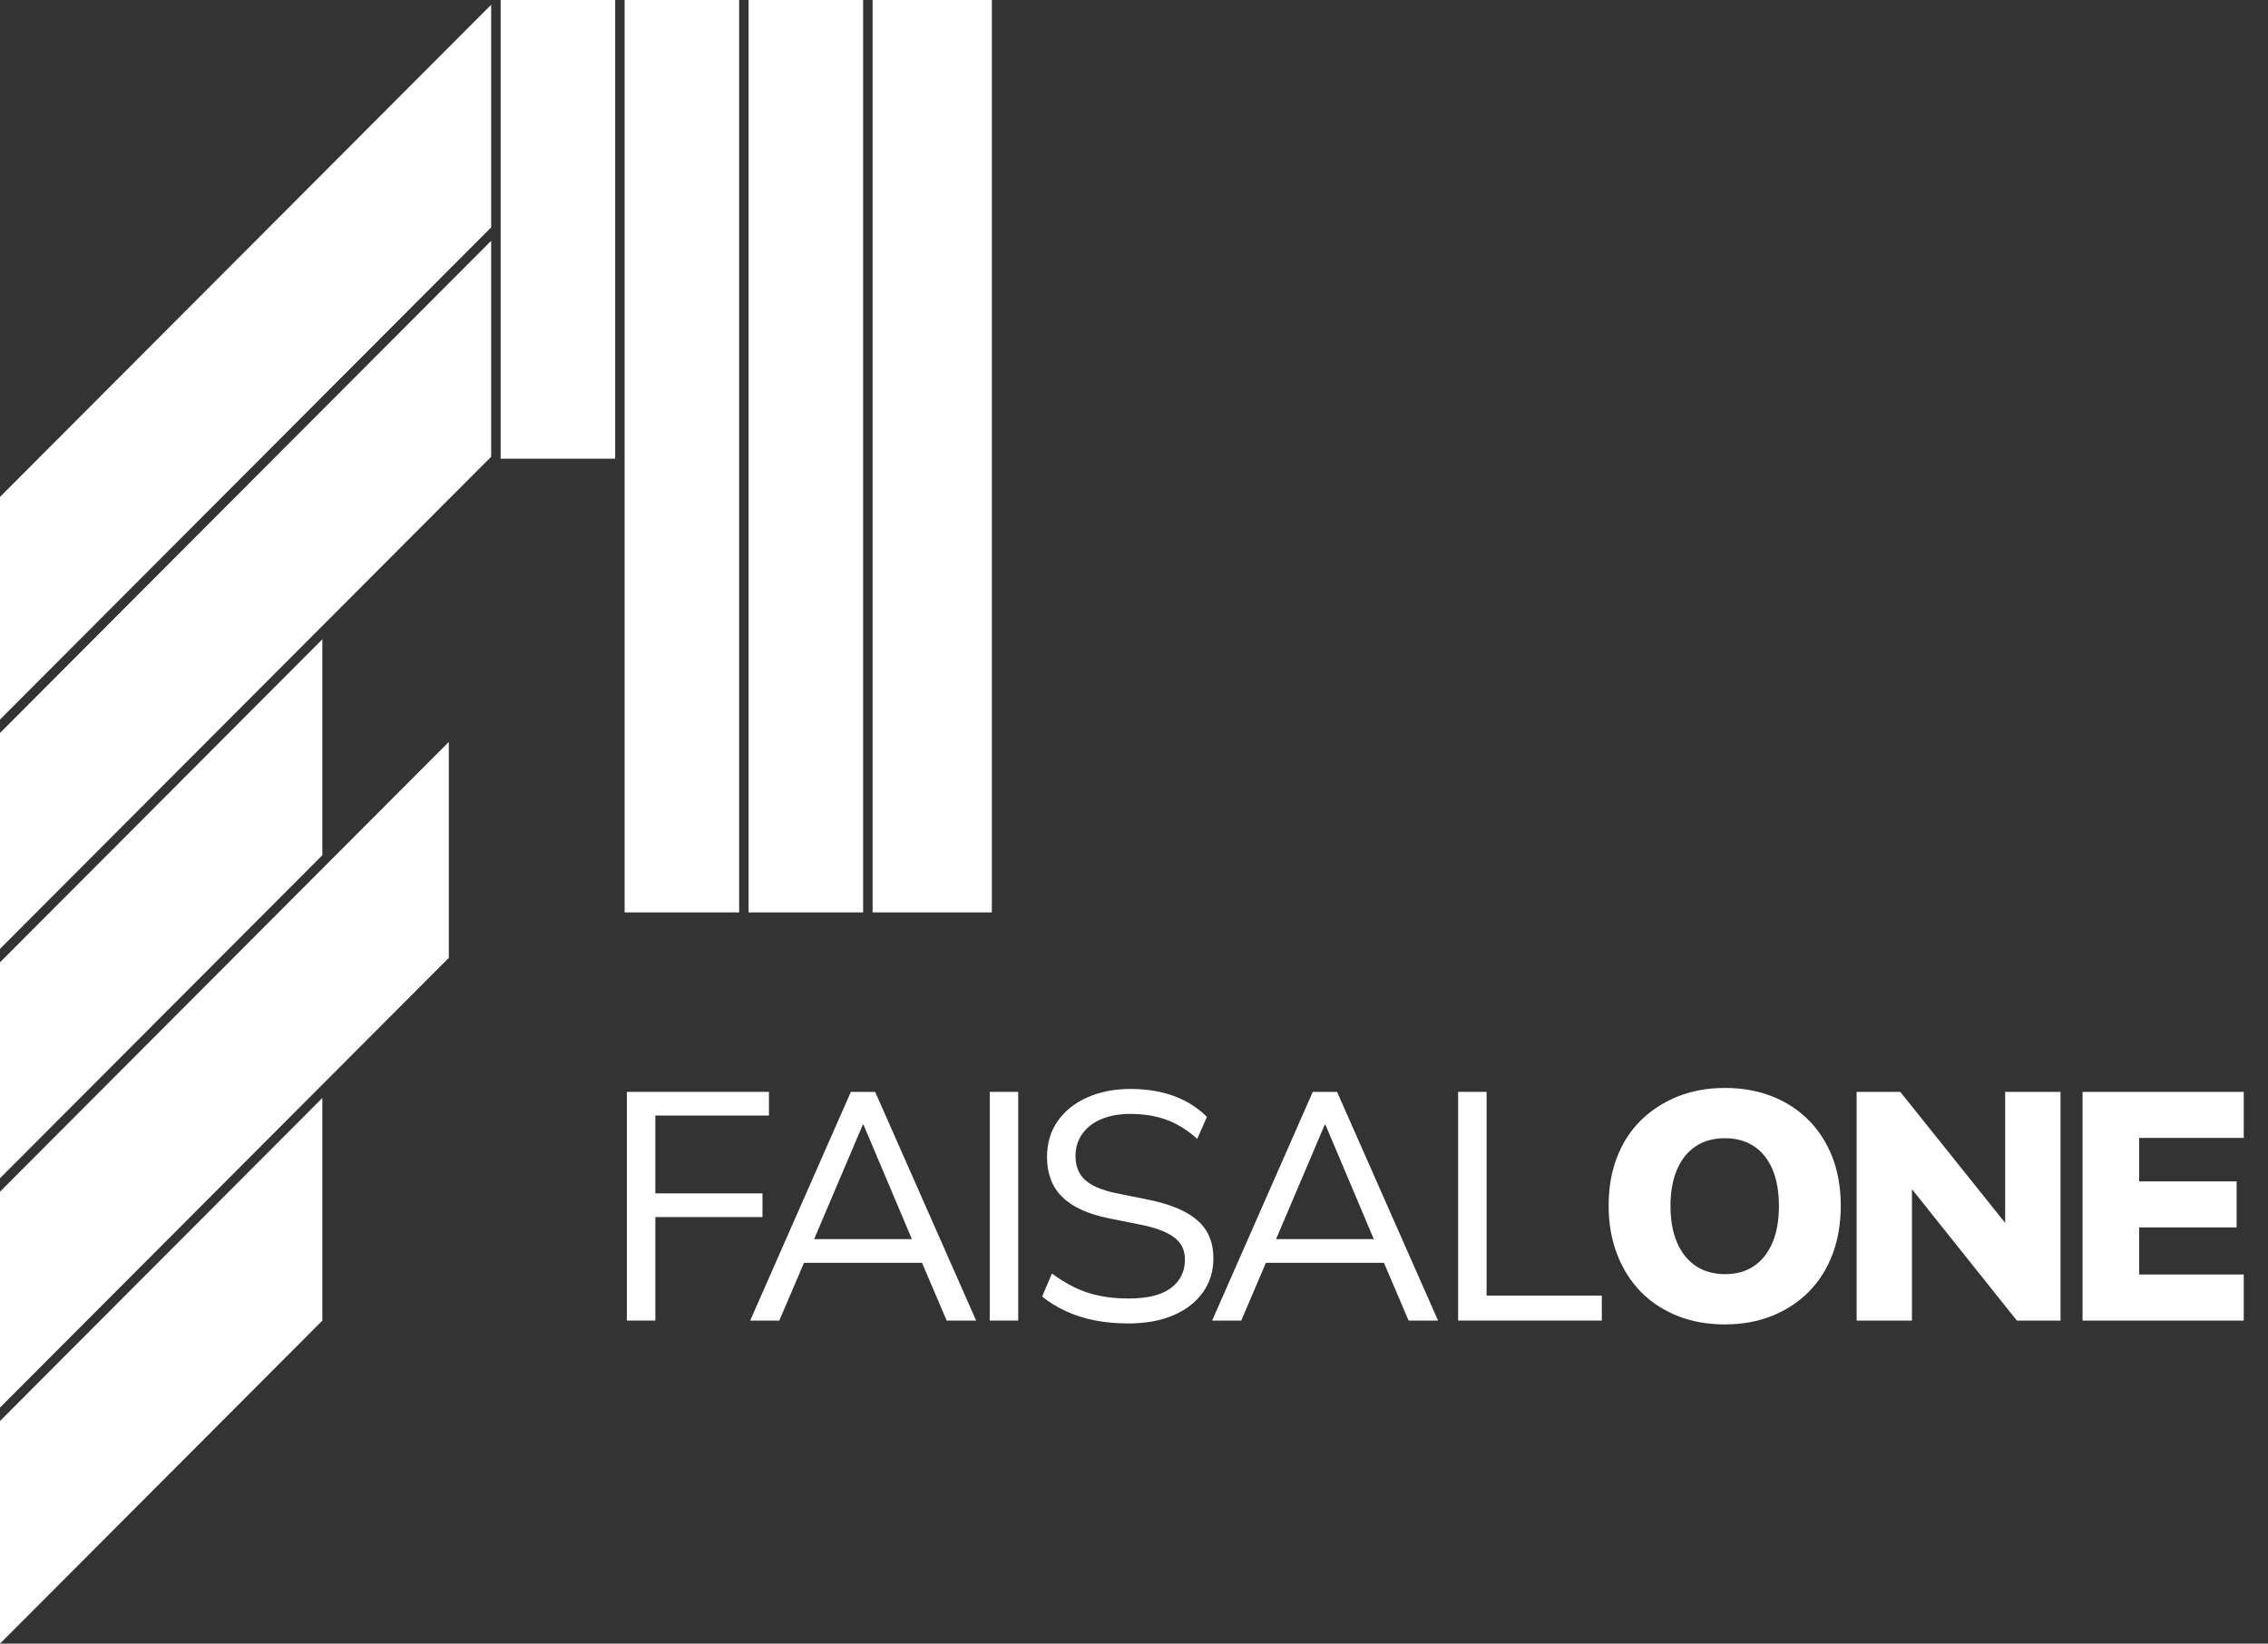
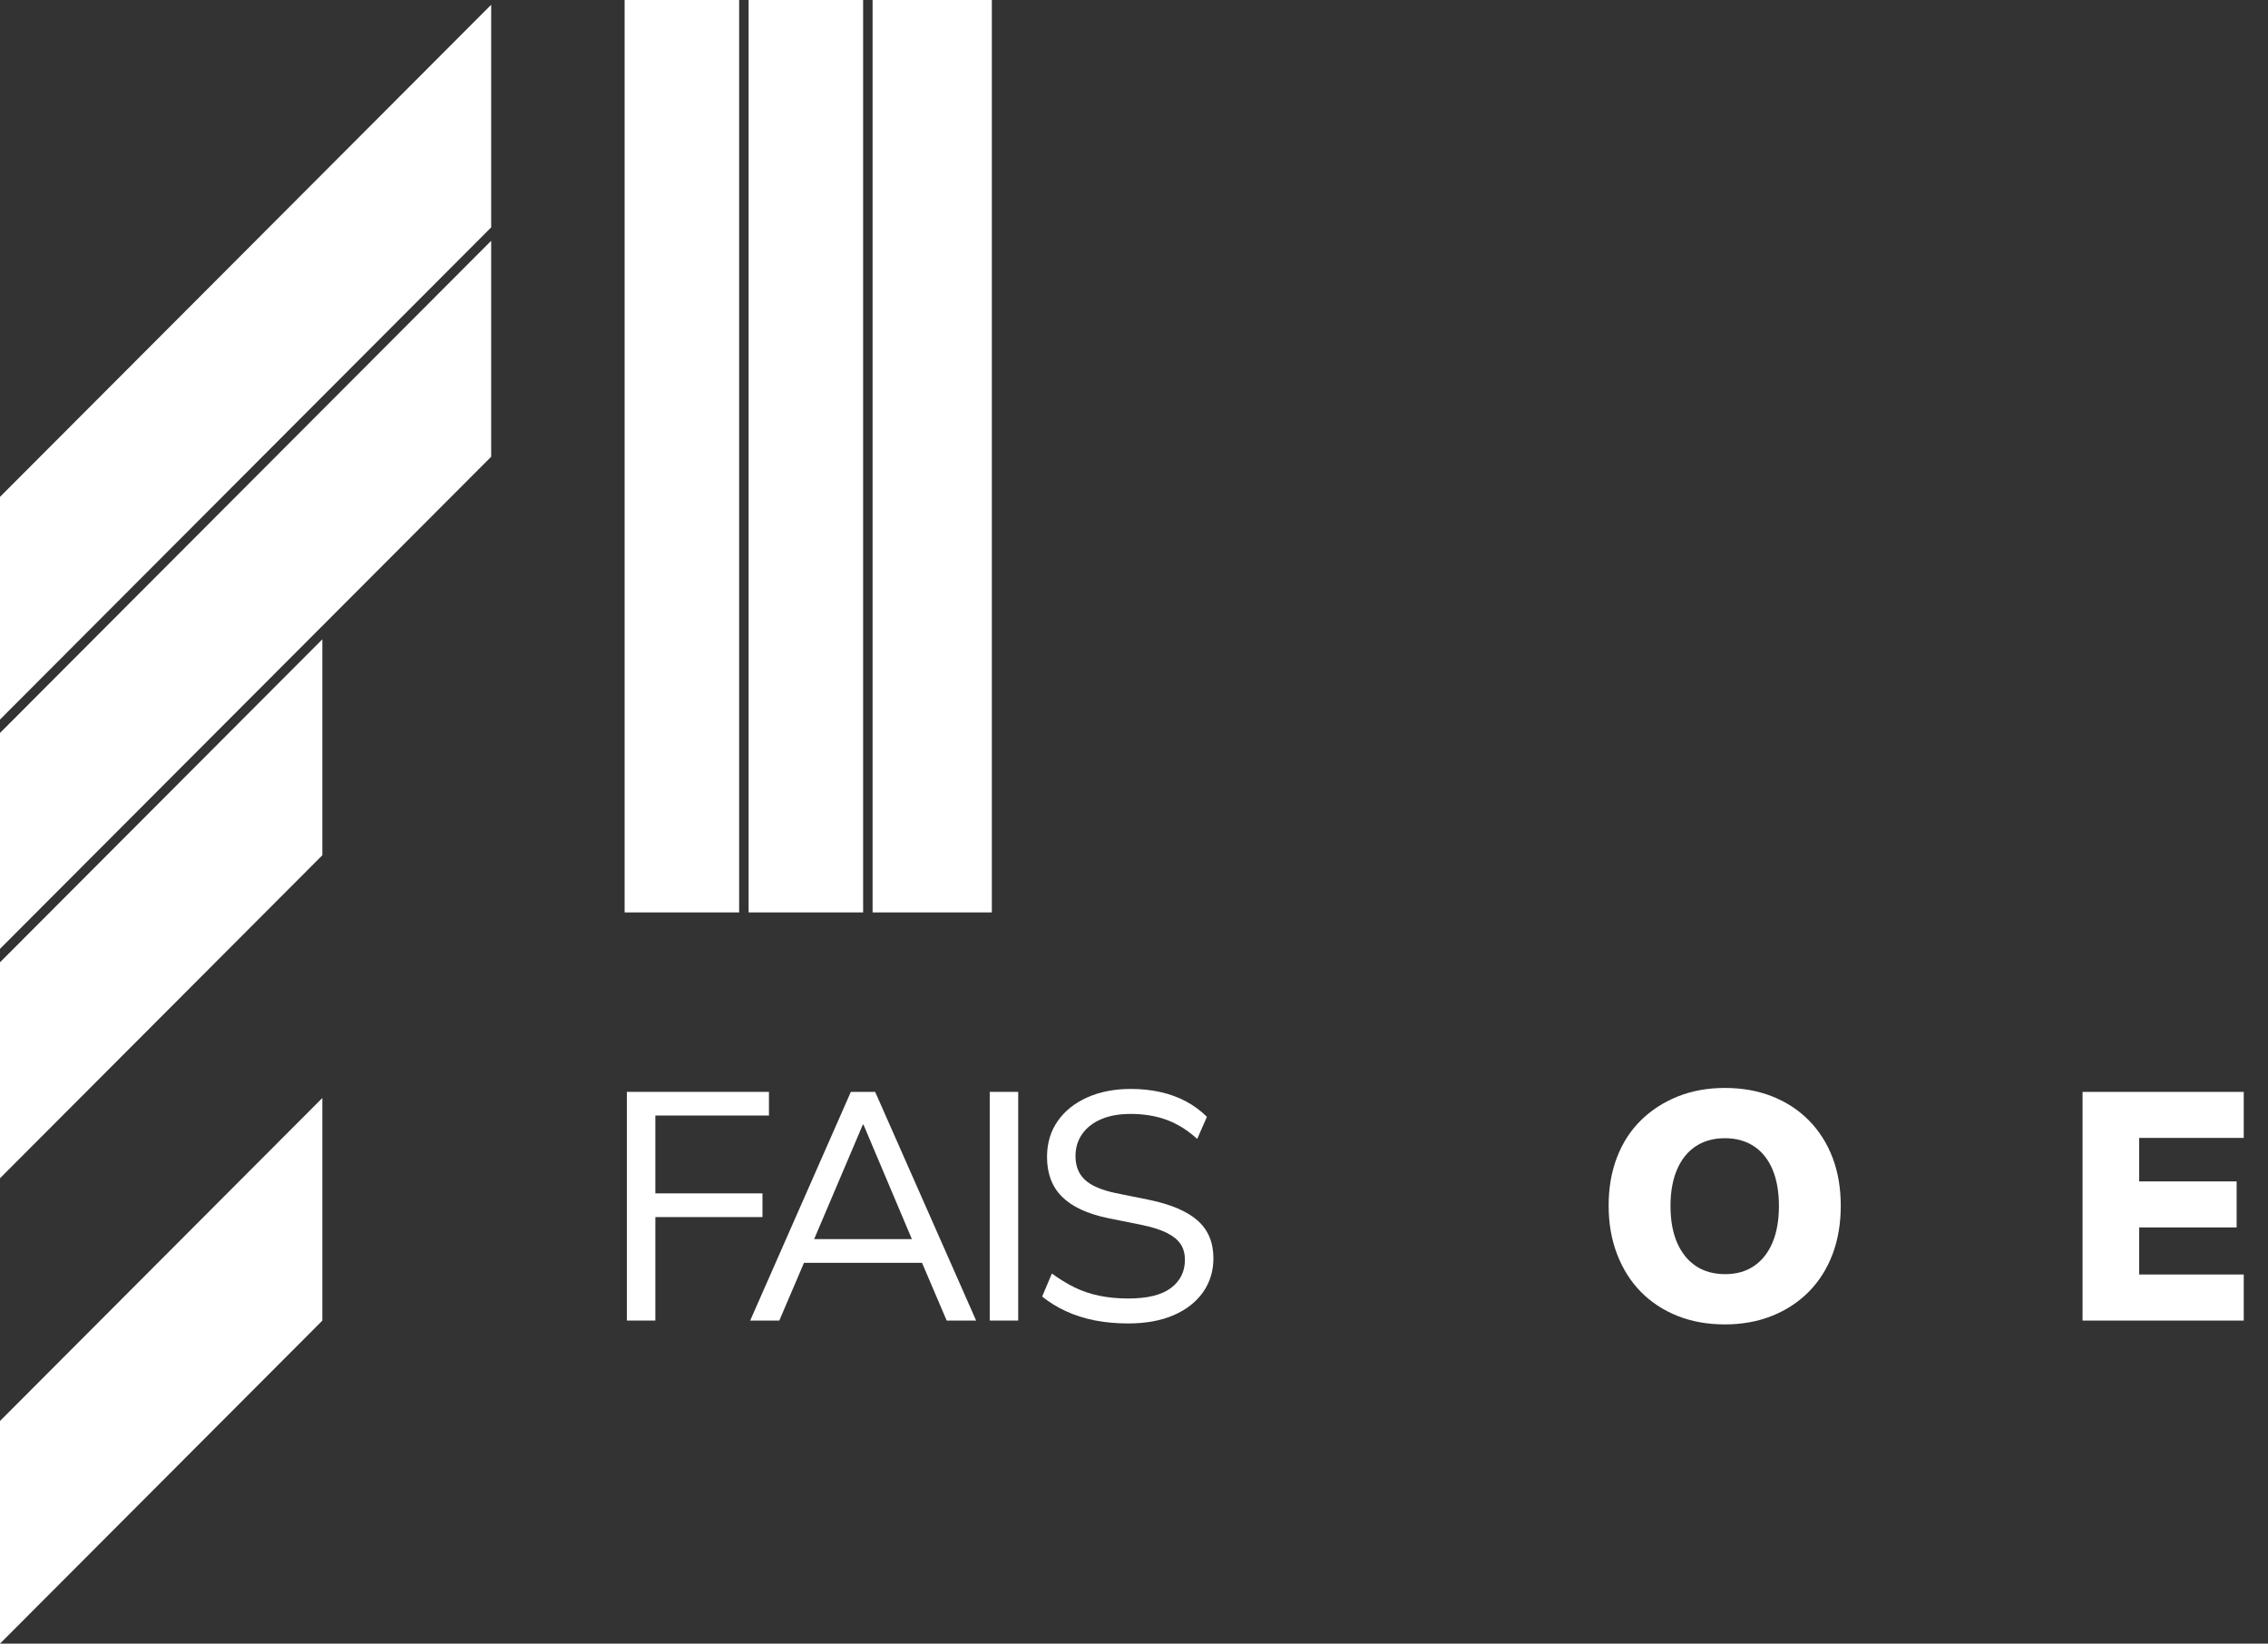
<svg xmlns="http://www.w3.org/2000/svg" width="69" height="50" viewBox="0 0 69 50" fill="none">
  <rect x="0" y="0" width="69" height="50" fill="#333333" stroke="none" />
  <g clip-path="url(#clip0_17727_66000)">
    <path d="M19.071 40.172V33.215H23.394V33.935H19.938V36.303H23.197V37.024H19.938V40.172H19.071Z" fill="white" />
    <path d="M22.823 40.172L25.886 33.215H26.625L29.697 40.172H28.801L27.954 38.188L28.358 38.415H24.143L24.557 38.188L23.709 40.172H22.823ZM26.25 34.212L24.685 37.892L24.448 37.695H28.053L27.826 37.892L26.27 34.212H26.25Z" fill="white" />
    <path d="M30.111 40.172V33.215H30.977V40.172H30.111Z" fill="white" />
    <path d="M34.326 40.26C33.965 40.26 33.625 40.229 33.306 40.167C32.988 40.104 32.694 40.01 32.425 39.885C32.156 39.761 31.916 39.612 31.706 39.441L32.002 38.741C32.225 38.905 32.453 39.045 32.686 39.16C32.919 39.275 33.172 39.361 33.444 39.417C33.717 39.473 34.011 39.501 34.326 39.501C34.91 39.501 35.343 39.394 35.626 39.18C35.908 38.966 36.049 38.681 36.049 38.326C36.049 38.136 36.005 37.974 35.916 37.843C35.828 37.711 35.686 37.598 35.493 37.502C35.299 37.407 35.045 37.326 34.729 37.261L33.695 37.053C33.072 36.922 32.609 36.705 32.307 36.402C32.005 36.1 31.854 35.698 31.854 35.198C31.854 34.777 31.962 34.412 32.179 34.103C32.395 33.794 32.696 33.554 33.08 33.383C33.464 33.212 33.905 33.126 34.404 33.126C34.72 33.126 35.018 33.157 35.301 33.22C35.583 33.282 35.844 33.378 36.084 33.506C36.323 33.634 36.535 33.791 36.719 33.975L36.423 34.646C36.134 34.383 35.826 34.19 35.498 34.068C35.169 33.947 34.802 33.886 34.395 33.886C34.053 33.886 33.758 33.938 33.508 34.044C33.259 34.149 33.065 34.299 32.927 34.493C32.789 34.687 32.72 34.912 32.72 35.169C32.72 35.471 32.816 35.711 33.006 35.889C33.196 36.067 33.508 36.202 33.942 36.294L34.966 36.501C35.629 36.639 36.12 36.849 36.438 37.132C36.757 37.415 36.916 37.797 36.916 38.277C36.916 38.665 36.811 39.009 36.601 39.308C36.39 39.608 36.092 39.841 35.704 40.009C35.317 40.176 34.858 40.26 34.326 40.26Z" fill="white" />
-     <path d="M36.877 40.172L39.939 33.215H40.678L43.75 40.172H42.854L42.007 38.188L42.411 38.415H38.196L38.61 38.188L37.763 40.172H36.877ZM40.304 34.212L38.738 37.892L38.502 37.695H42.106L41.879 37.892L40.323 34.212H40.304Z" fill="white" />
-     <path d="M44.361 40.172V33.215H45.227V39.412H48.733V40.172H44.361Z" fill="white" />
    <path d="M52.476 40.289C51.944 40.289 51.462 40.202 51.028 40.028C50.595 39.854 50.224 39.608 49.915 39.293C49.607 38.977 49.367 38.597 49.197 38.153C49.026 37.709 48.94 37.217 48.94 36.678C48.94 36.138 49.024 35.65 49.192 35.212C49.359 34.775 49.6 34.4 49.915 34.087C50.231 33.775 50.605 33.532 51.038 33.357C51.471 33.183 51.951 33.096 52.476 33.096C53.001 33.096 53.48 33.181 53.914 33.352C54.347 33.523 54.72 33.767 55.032 34.083C55.343 34.398 55.583 34.775 55.751 35.212C55.918 35.65 56.002 36.138 56.002 36.678C56.002 37.224 55.918 37.717 55.751 38.158C55.583 38.599 55.343 38.977 55.032 39.293C54.72 39.608 54.347 39.854 53.914 40.028C53.48 40.202 53.001 40.289 52.476 40.289ZM52.486 38.76C52.827 38.76 53.119 38.678 53.362 38.513C53.605 38.349 53.792 38.112 53.924 37.803C54.055 37.493 54.121 37.122 54.121 36.688C54.121 36.253 54.055 35.882 53.924 35.572C53.792 35.263 53.603 35.028 53.357 34.867C53.111 34.706 52.817 34.625 52.476 34.625C52.135 34.625 51.841 34.706 51.594 34.867C51.348 35.028 51.158 35.263 51.023 35.572C50.889 35.882 50.822 36.253 50.822 36.688C50.822 37.122 50.889 37.493 51.023 37.803C51.158 38.112 51.348 38.349 51.594 38.513C51.841 38.678 52.138 38.76 52.486 38.76Z" fill="white" />
-     <path d="M56.484 40.172V33.215H57.813L61.28 37.547H61.004V33.215H62.688V40.172H61.359L57.892 35.83H58.168V40.172H56.484Z" fill="white" />
    <path d="M63.358 40.172V33.215H68.262V34.616H65.081V35.938H68.046V37.34H65.081V38.77H68.262V40.172H63.358Z" fill="white" />
    <path d="M9.807 19.448L0 29.274V35.843L9.807 26.017V19.448Z" fill="white" />
-     <path d="M2.34337e-05 42.819L13.654 29.139V22.57L0 36.251L2.34337e-05 42.819Z" fill="white" />
-     <path d="M18.715 0H15.231V13.954H18.715V0Z" fill="white" />
    <path d="M14.943 7.325L0 22.297V28.865L14.943 13.894V7.325Z" fill="white" />
    <path d="M0 43.227V50L9.807 40.174V33.401L0 43.227Z" fill="white" />
    <path d="M30.175 0H26.547V27.756H30.175V0Z" fill="white" />
    <path d="M14.943 6.917V0.145L0 15.116V21.889L14.943 6.917Z" fill="white" />
    <path d="M26.259 0H22.775V27.756H26.259V0Z" fill="white" />
    <path d="M22.487 0H19.003V27.756H22.487V0Z" fill="white" />
  </g>
  <defs>
    <clipPath id="clip0_17727_66000">
      <rect width="68.262" height="50" fill="white" />
    </clipPath>
  </defs>
</svg>